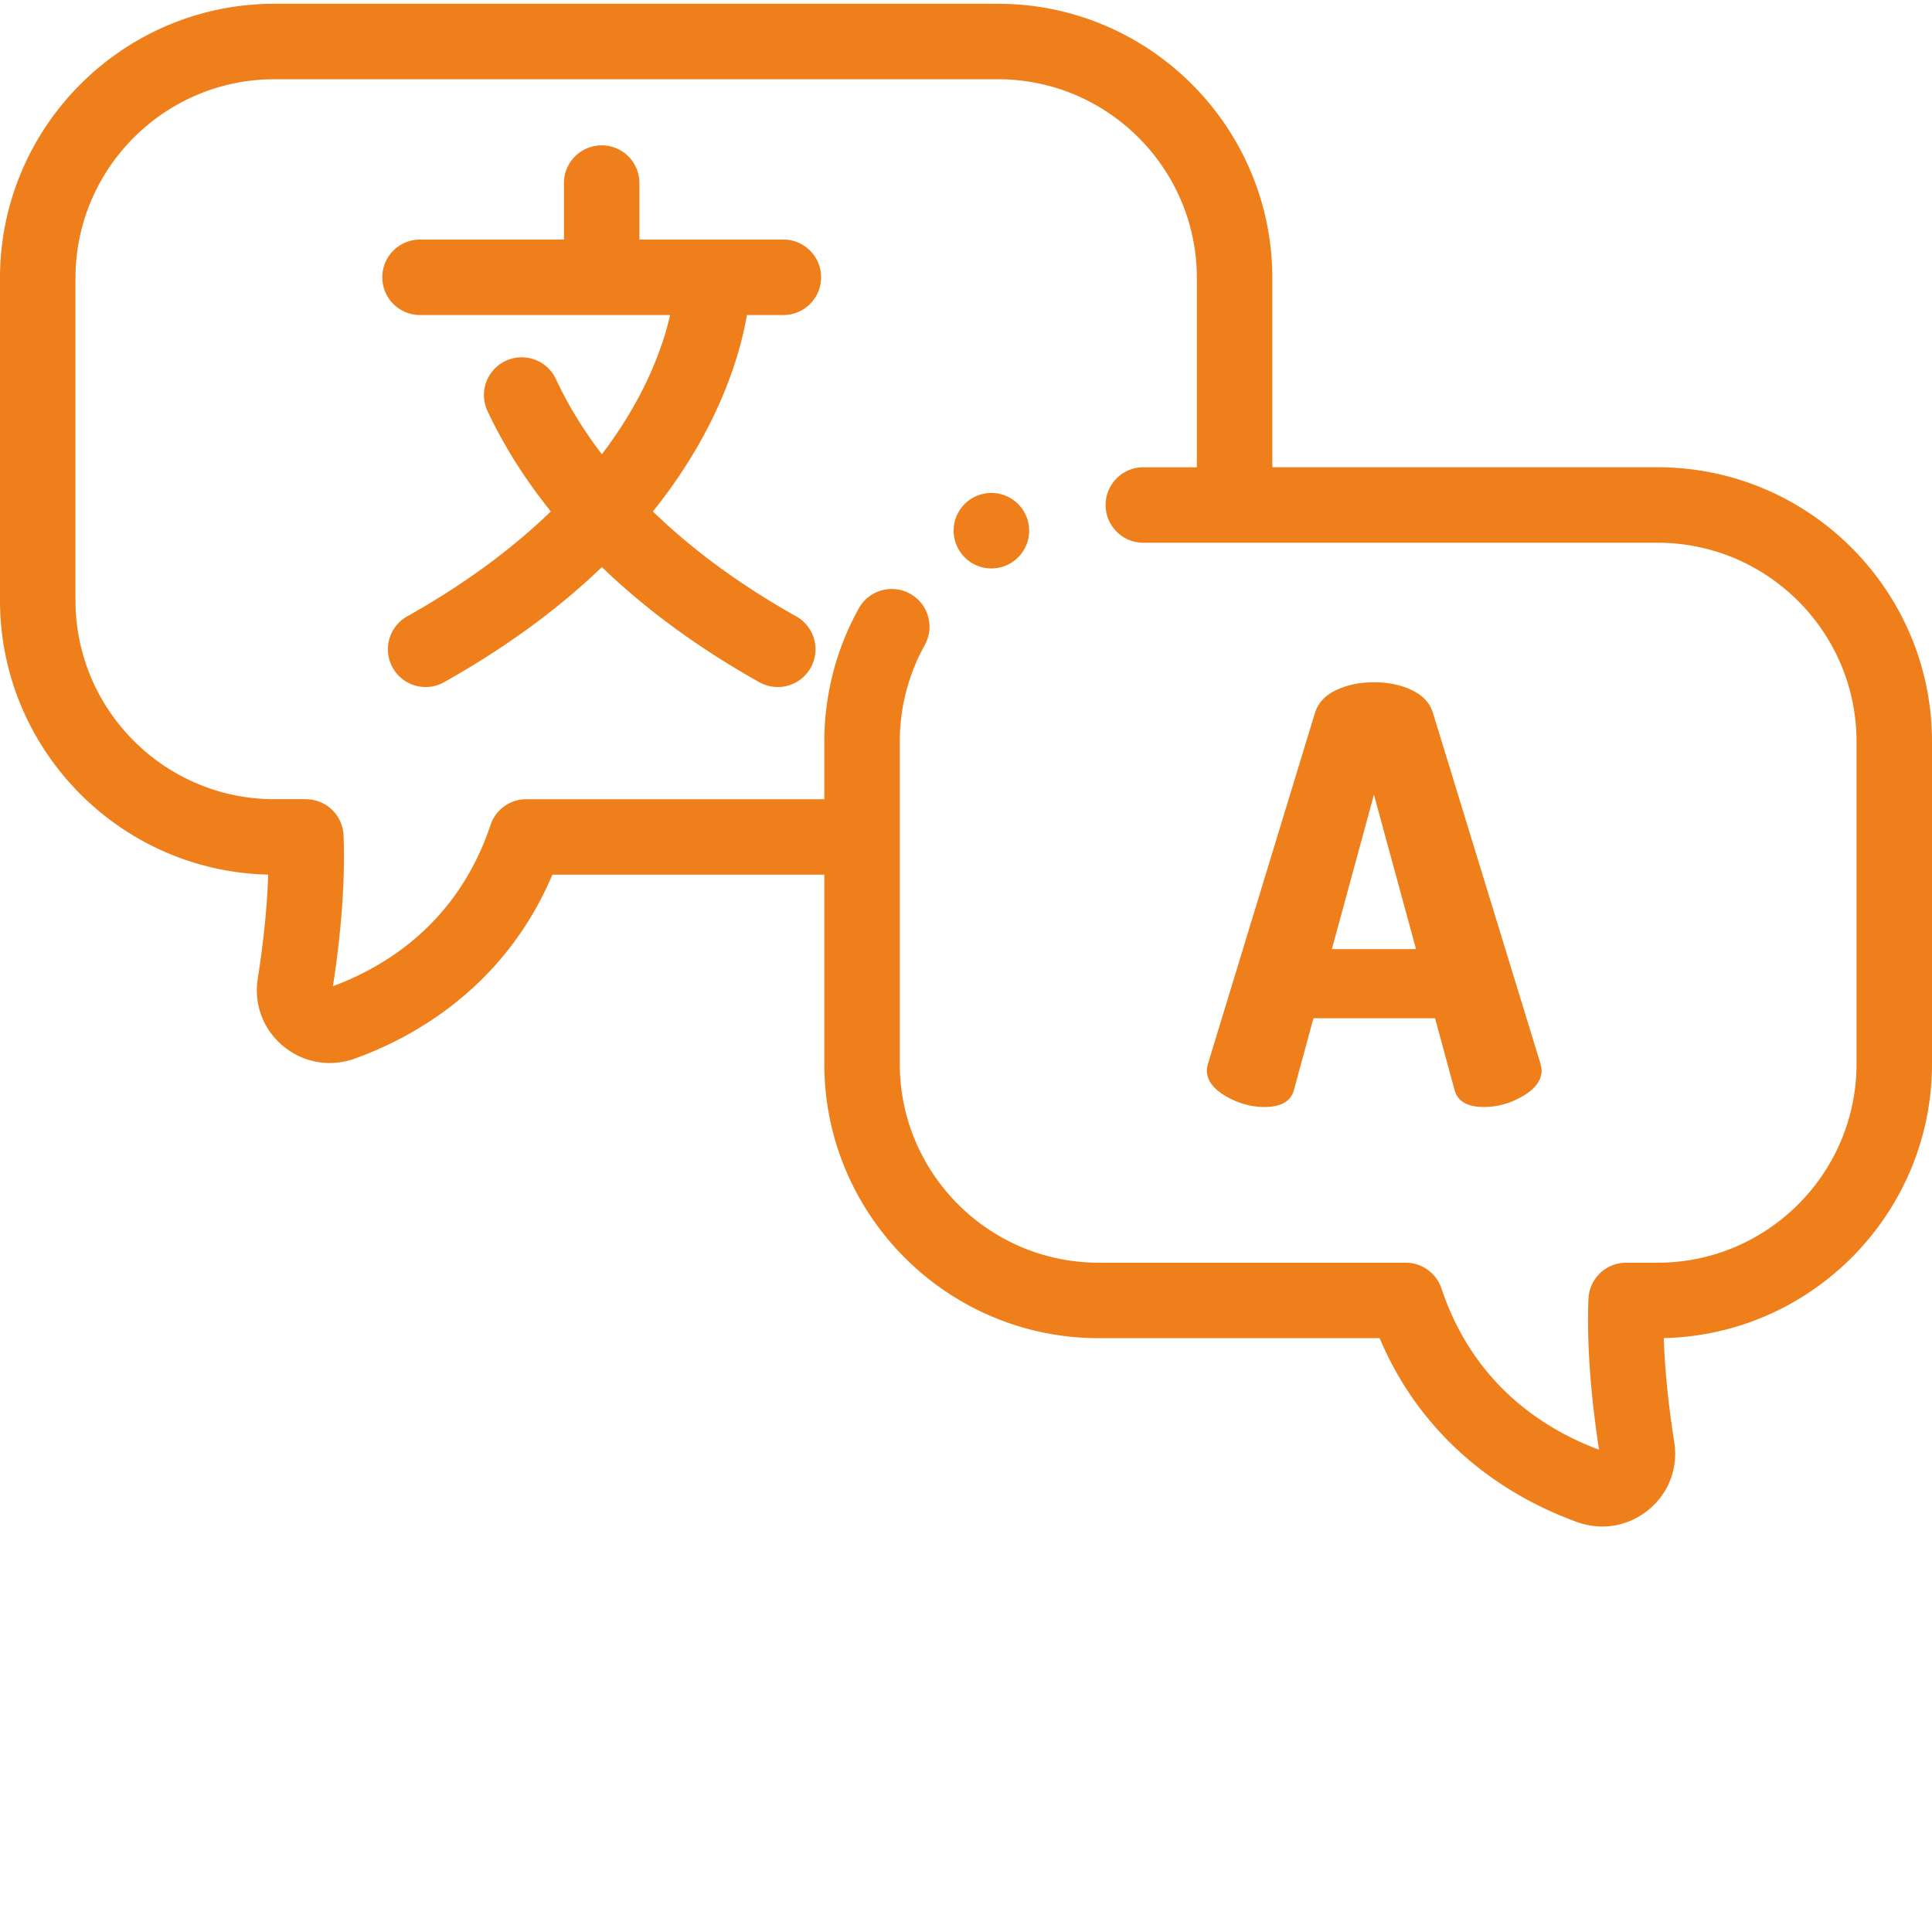
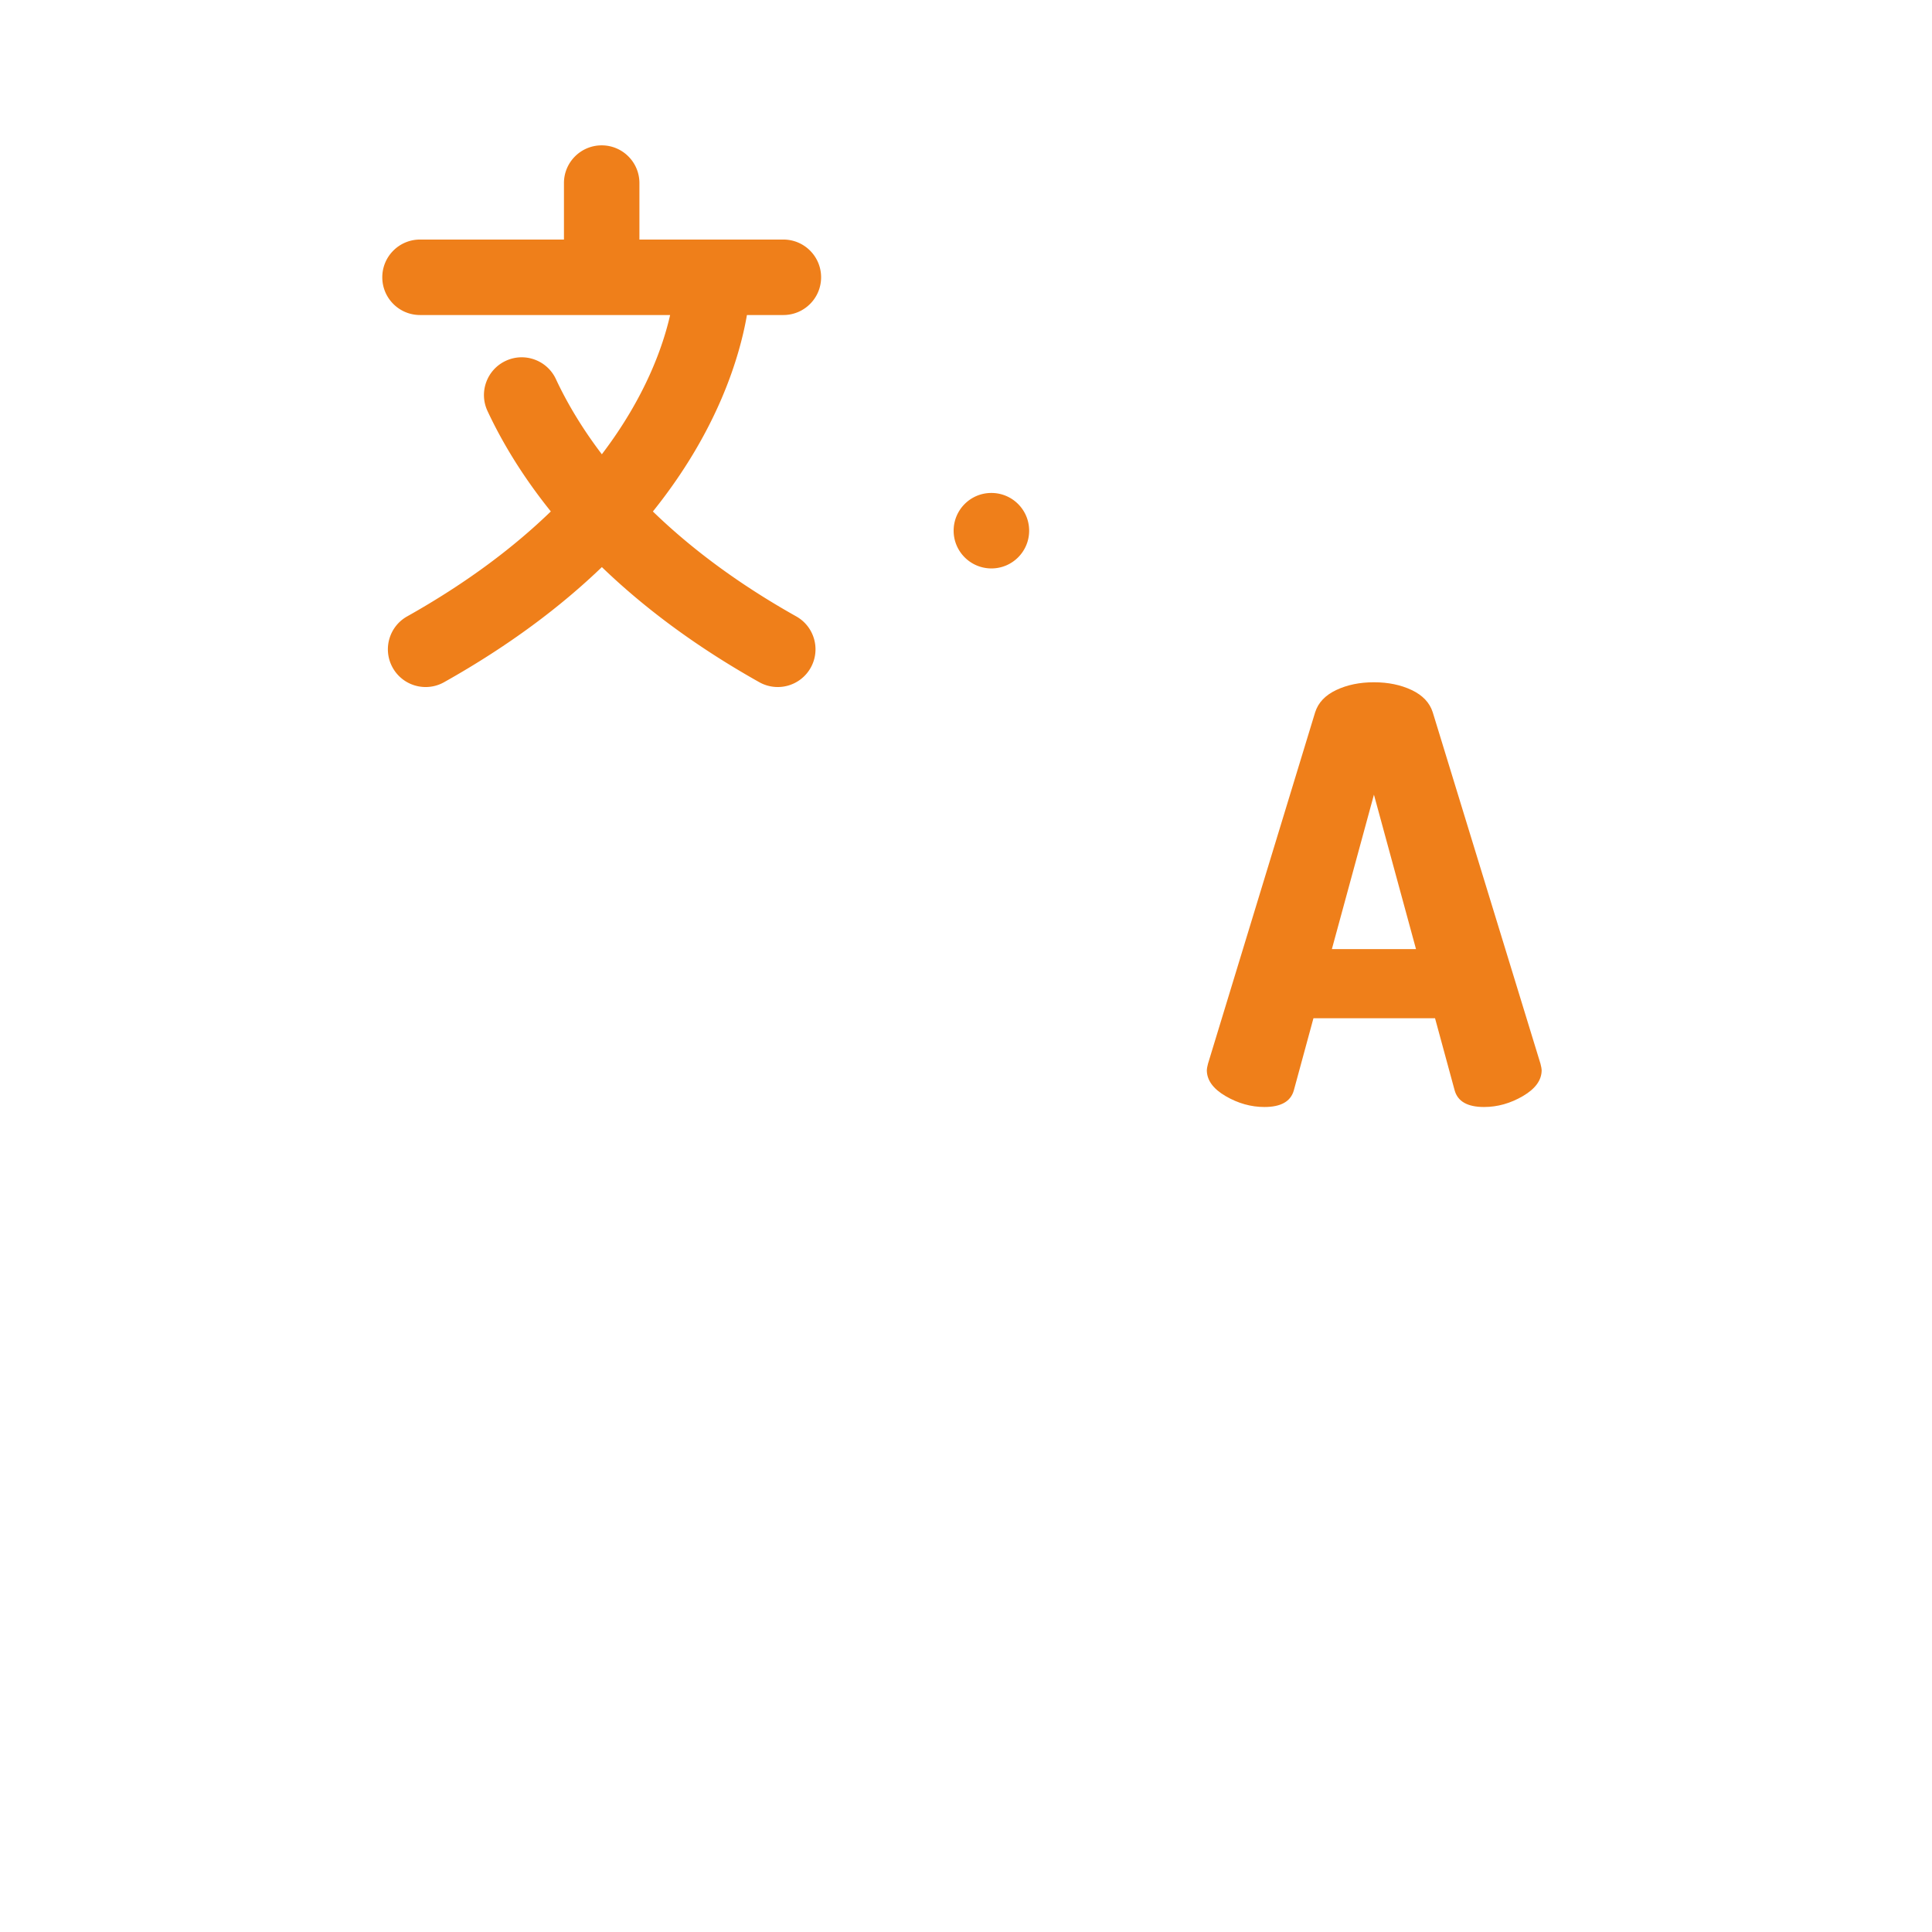
<svg xmlns="http://www.w3.org/2000/svg" version="1.1" width="512" height="512" x="0" y="0" viewBox="0 0 512 511" style="enable-background:new 0 0 512 512" xml:space="preserve" class="">
  <g>
    <path d="M319.82 283.094c0-.305.102-.864.305-1.68l28.406-93.16c.813-2.547 2.672-4.508 5.574-5.883 2.903-1.375 6.235-2.062 10.004-2.062 3.766 0 7.102.687 10.004 2.062 2.903 1.375 4.758 3.336 5.575 5.883l28.558 93.16c.203.816.309 1.375.309 1.68 0 2.648-1.657 4.941-4.965 6.875s-6.746 2.898-10.309 2.898c-4.379 0-6.976-1.472-7.789-4.426l-5.191-19.09h-32.227l-5.191 19.09c-.817 2.954-3.414 4.426-7.79 4.426-3.566 0-7.003-.965-10.312-2.898s-4.96-4.227-4.96-6.875zm33.14-32.07h22.298l-11.149-40.93zm0 0" fill="#ef7f1a" opacity="1" data-original="#000000" class="" />
-     <path d="M439.285 123.328H337.18V73.215C337.18 33.12 304.562.5 264.465.5H72.715C32.62.5 0 33.121 0 73.215v85.367c0 39.547 31.73 71.82 71.074 72.7-.262 8.292-1.187 17.53-2.77 27.593-1.07 6.793 1.458 13.469 6.755 17.86 3.554 2.945 7.886 4.476 12.312 4.476 2.203 0 4.43-.383 6.598-1.156 14.414-5.153 39.488-18.184 52.418-48.758h72.062v50.117c0 40.094 32.621 72.715 72.715 72.715h74.45c12.933 30.574 38.003 43.601 52.421 48.758a19.573 19.573 0 0 0 6.594 1.152c4.426 0 8.758-1.531 12.312-4.476 5.301-4.387 7.825-11.067 6.754-17.86-1.582-10.058-2.508-19.3-2.77-27.594C480.27 353.234 512 320.961 512 281.414v-85.367c0-40.098-32.621-72.719-72.715-72.719zM492 281.41c0 29.07-23.648 52.719-52.715 52.719h-8.34a10 10 0 0 0-9.992 9.625c-.433 11.547.512 24.976 2.813 39.934-14.559-5.426-33.23-17.215-41.766-42.731a10 10 0 0 0-9.48-6.828h-81.356c-29.066 0-52.715-23.649-52.715-52.719v-85.367c0-8.965 2.29-17.816 6.617-25.594a9.997 9.997 0 0 0-3.875-13.601c-4.824-2.688-10.914-.95-13.601 3.875-5.98 10.746-9.14 22.957-9.14 35.32v15.254h-78.97a10 10 0 0 0-9.484 6.828c-8.531 25.516-27.203 37.309-41.762 42.73 2.297-14.957 3.243-28.386 2.813-39.933a10.001 10.001 0 0 0-9.996-9.625h-8.336C43.648 211.297 20 187.648 20 158.582V73.215C20 44.148 43.648 20.5 72.715 20.5h191.75c29.066 0 52.715 23.648 52.715 52.715v50.117H303c-5.523 0-10 4.477-10 10s4.477 10 10 10h136.285c29.067 0 52.715 23.648 52.715 52.715zm0 0" fill="#ef7f1a" opacity="1" data-original="#000000" class="" />
    <path d="M207.602 82.984c5.523 0 10-4.476 10-10s-4.477-10-10-10h-38.149V48.02c0-5.524-4.476-10-10-10-5.52 0-10 4.476-10 10v14.964H111.31c-5.524 0-10 4.477-10 10s4.476 10 10 10h66.28c-1.894 8.325-6.57 21.766-18.093 36.903-5.547-7.285-9.45-14.078-12.18-19.93-2.336-5.004-8.289-7.168-13.293-4.828-5.003 2.336-7.168 8.285-4.832 13.289 3.618 7.746 8.954 16.89 16.782 26.617-9.614 9.305-22.028 18.805-38.075 27.817-4.816 2.703-6.527 8.796-3.824 13.613a9.99 9.99 0 0 0 8.73 5.105 9.92 9.92 0 0 0 4.883-1.28c17.403-9.77 31.07-20.173 41.813-30.505 10.652 10.266 24.281 20.719 41.719 30.504a9.999 9.999 0 0 0 13.617-3.824c2.703-4.817.988-10.91-3.824-13.613-16.063-9.016-28.438-18.543-37.992-27.805 17.308-21.535 23.039-41.184 24.925-52.063zM262.734 130.14h-.023c-5.52 0-9.988 4.477-9.988 10s4.492 10 10.011 10c5.524 0 10-4.476 10-10s-4.476-10-10-10zm0 0" fill="#ef7f1a" opacity="1" data-original="#000000" class="" />
  </g>
</svg>